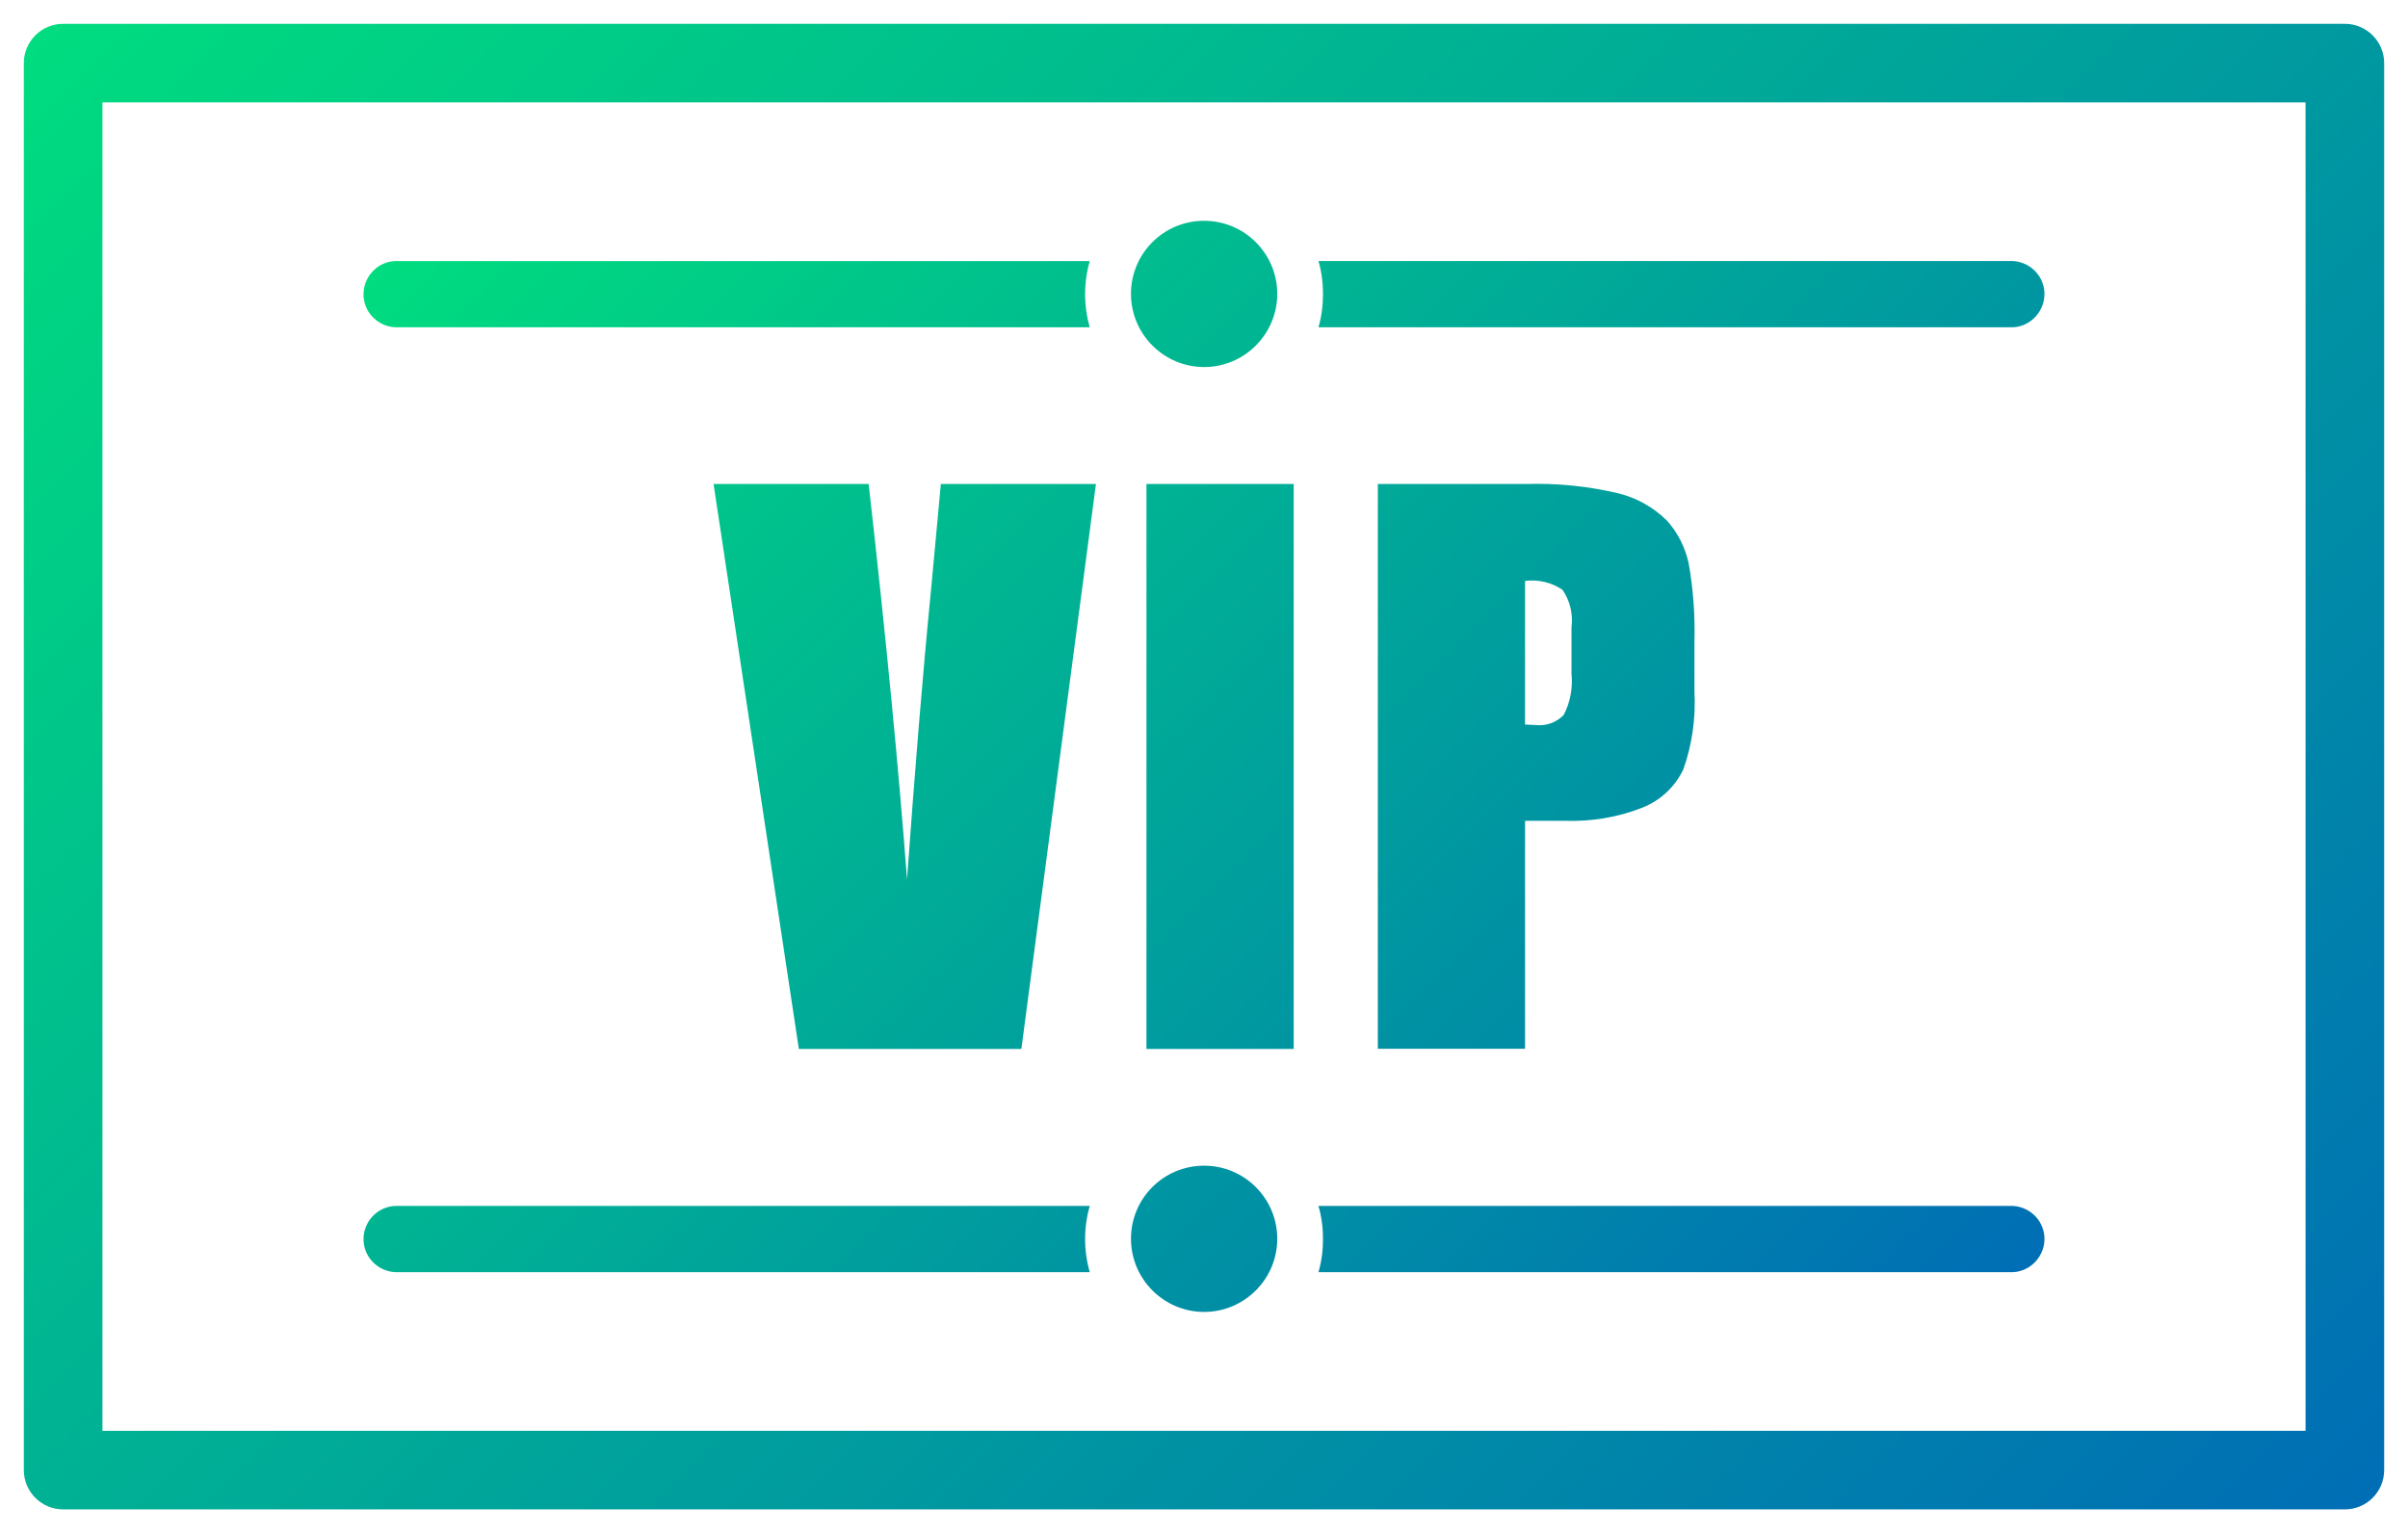
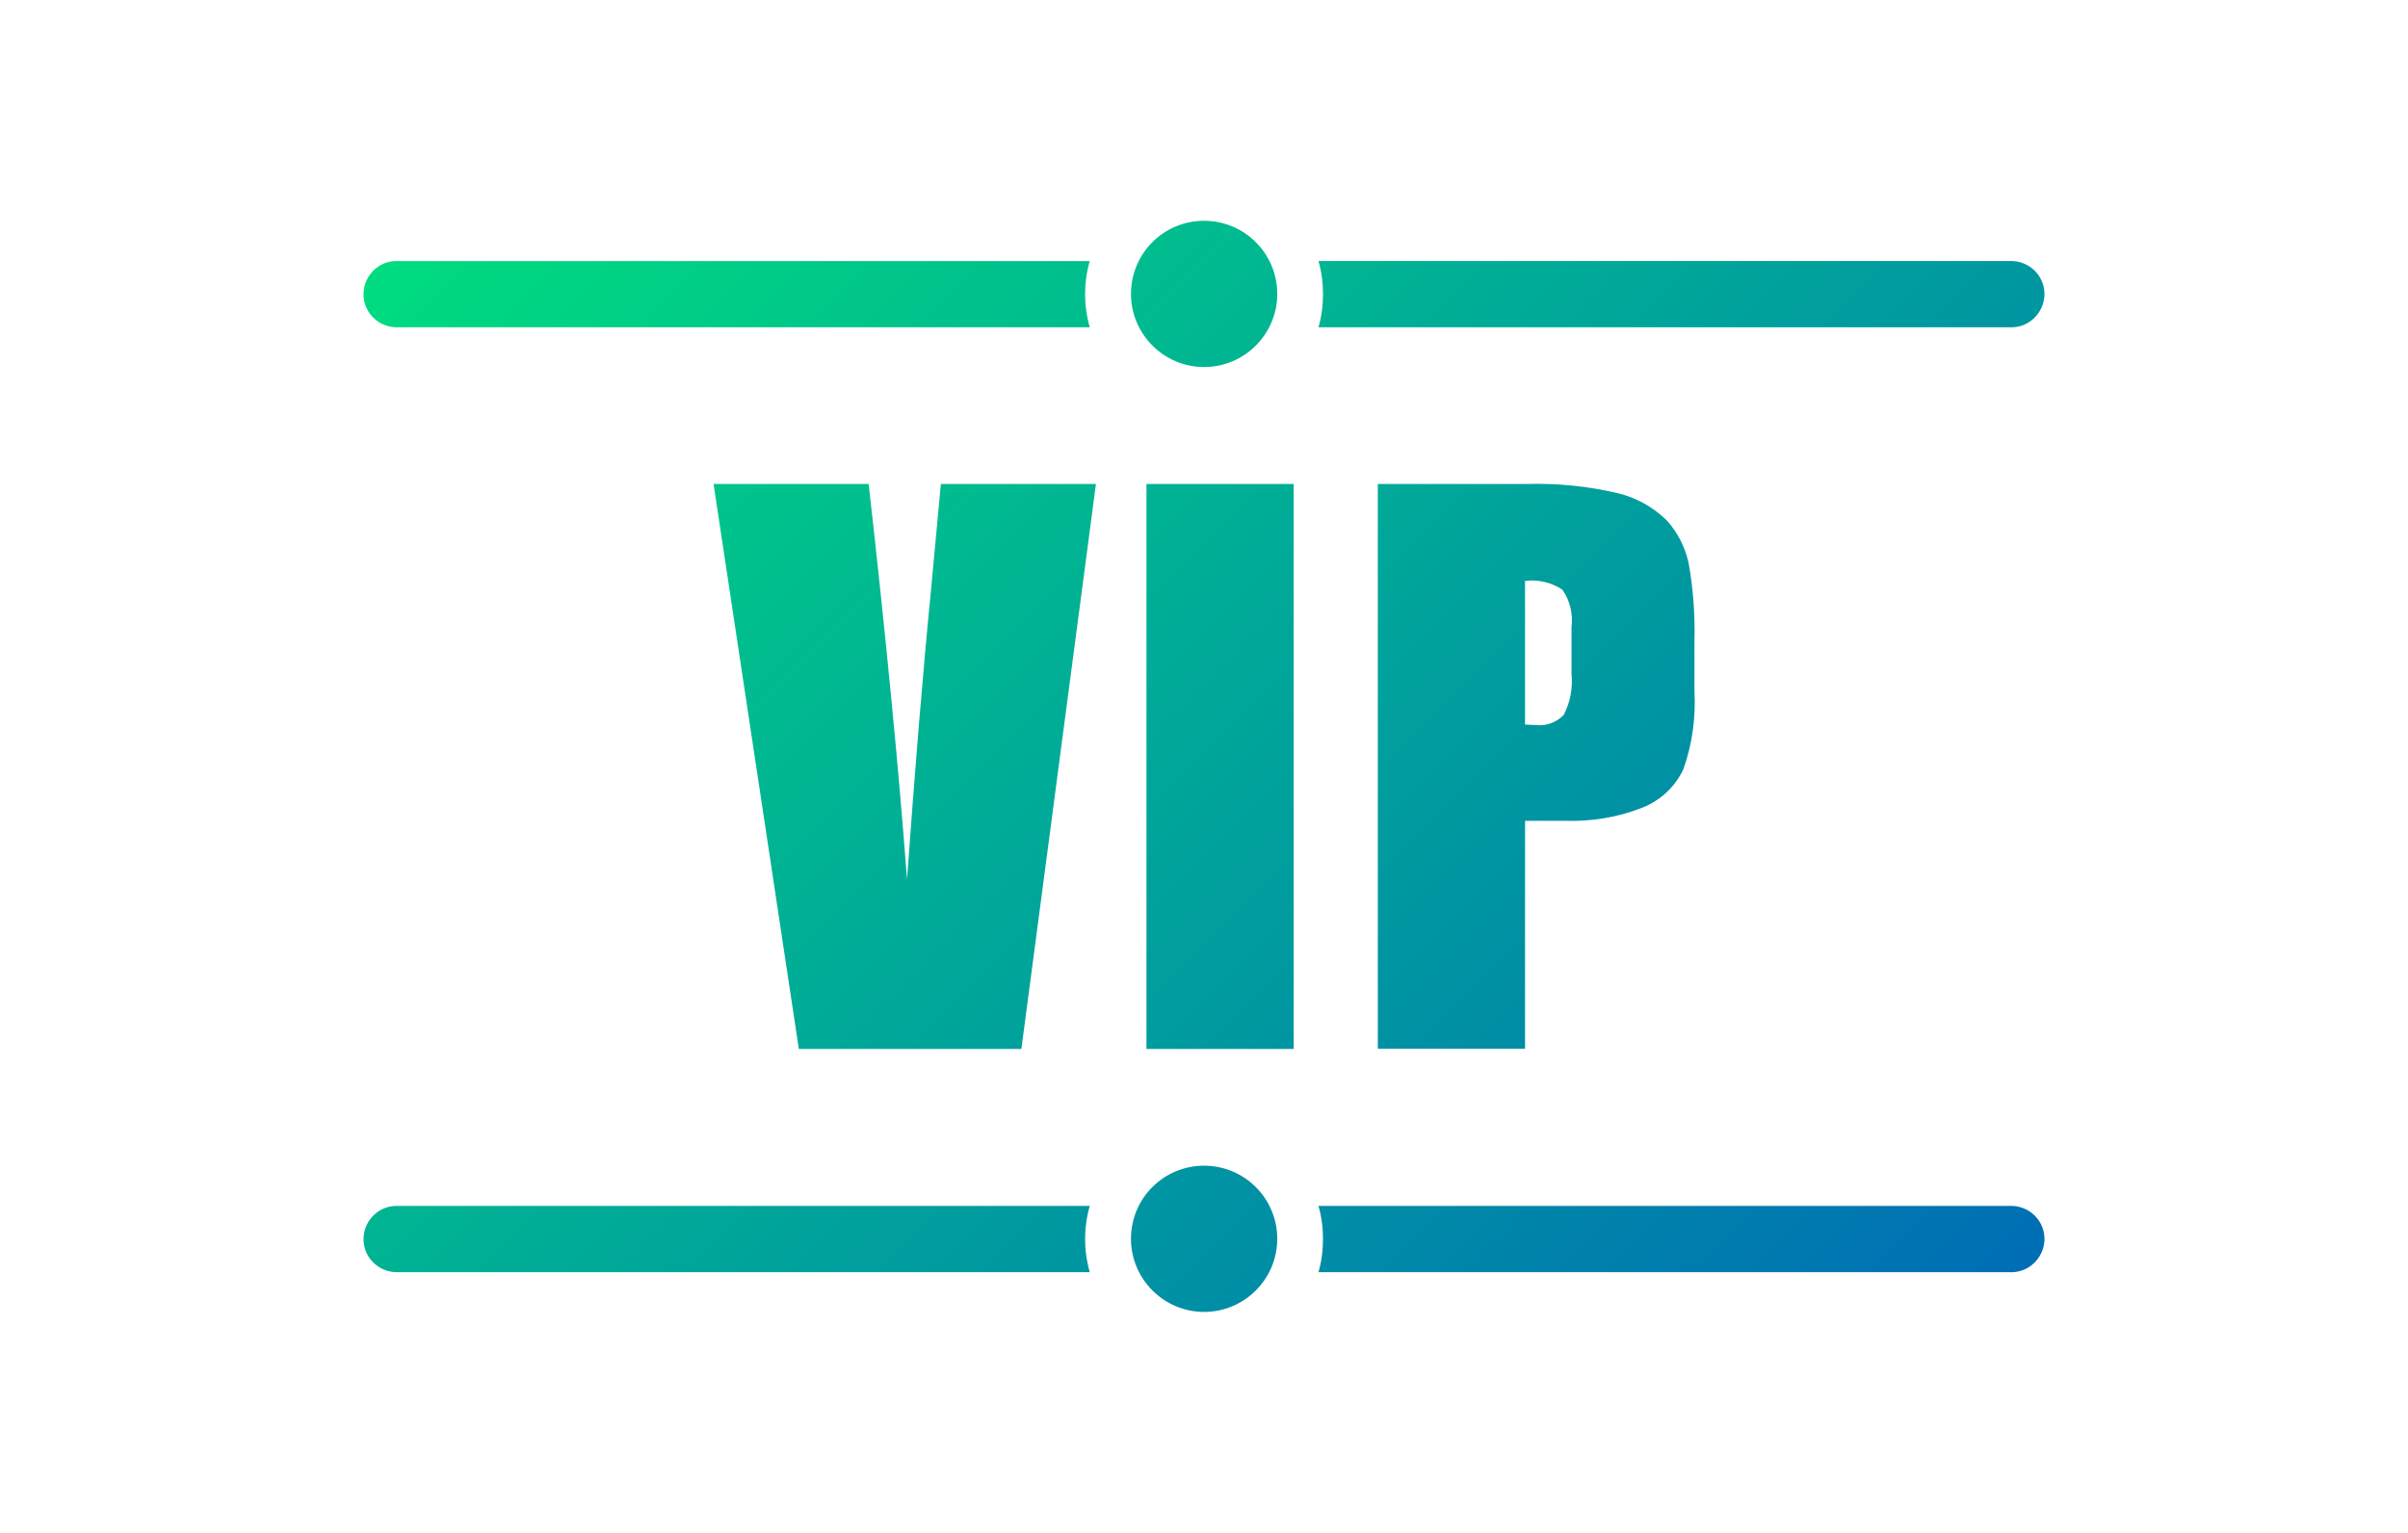
<svg xmlns="http://www.w3.org/2000/svg" xmlns:xlink="http://www.w3.org/1999/xlink" id="Layer_1" viewBox="0 0 101.07 64.37">
  <defs>
    <style>.cls-1{fill:url(#linear-gradient);}.cls-1,.cls-2{stroke-width:0px;}.cls-2{fill:url(#linear-gradient-2);}</style>
    <linearGradient id="linear-gradient" x1="22.69" y1="4.34" x2="78.38" y2="60.03" gradientUnits="userSpaceOnUse">
      <stop offset="0" stop-color="#00dc7f" />
      <stop offset="1" stop-color="#006eb5" />
    </linearGradient>
    <linearGradient id="linear-gradient-2" x1="10.66" y1="-7.69" x2="90.41" y2="72.06" xlink:href="#linear-gradient" />
  </defs>
  <g id="vip-card-icon">
    <g id="Path_1779">
      <path class="cls-1" d="m16.73,13.74c-.77.04-1.43-.55-1.47-1.31-.04-.77.55-1.43,1.31-1.47.05,0,.1,0,.15,0h29.02c-.26.91-.26,1.87,0,2.78h-29.02Zm33.81-4.47c1.7,0,3.07,1.38,3.07,3.07s-1.38,3.07-3.07,3.07-3.07-1.38-3.07-3.07h0c0-1.7,1.37-3.07,3.07-3.07h0Zm4.78,1.69h29.02c.77-.04,1.43.55,1.47,1.31s-.55,1.43-1.31,1.47c-.05,0-.1,0-.15,0h-29.01c.13-.45.19-.92.19-1.39,0-.47-.06-.94-.19-1.39h0ZM16.73,53.41c-.77.04-1.43-.55-1.47-1.31-.04-.77.55-1.43,1.31-1.47.05,0,.1,0,.15,0h29.02c-.26.91-.26,1.87,0,2.78h-29.02Zm33.81-4.47c1.7,0,3.07,1.38,3.07,3.07s-1.38,3.07-3.07,3.07-3.07-1.38-3.07-3.07h0c0-1.7,1.37-3.07,3.07-3.07h0Zm4.78,1.69h29.02c.77-.04,1.43.55,1.47,1.31s-.55,1.43-1.31,1.47c-.05,0-.1,0-.15,0h-29.01c.13-.45.19-.92.19-1.39,0-.47-.06-.94-.19-1.39h0Zm2.51-30.31h6.22c1.3-.04,2.6.09,3.87.39.77.19,1.47.58,2.04,1.14.46.51.78,1.14.92,1.81.19,1.08.27,2.18.24,3.28v2.07c.06,1.12-.09,2.24-.47,3.3-.35.73-.96,1.3-1.72,1.6-1.04.41-2.15.59-3.27.55h-1.65v9.57h-6.18v-23.72h0Zm6.18,4.06v6.04c.18,0,.33.02.45.02.43.05.87-.11,1.17-.42.28-.53.39-1.14.33-1.73v-1.95c.07-.56-.06-1.12-.38-1.58-.46-.31-1.02-.44-1.58-.37h0Zm-9.71-4.06v23.72h-6.18v-23.72h6.18Zm-8.3,0l-3.13,23.72h-9.34l-3.58-23.72h6.51c.74,6.54,1.27,12.08,1.61,16.6.33-4.58.66-8.63,1.01-12.18l.41-4.42h6.51Z" />
    </g>
  </g>
-   <path class="cls-2" d="m98.42,63.37H2.65c-.91,0-1.65-.74-1.65-1.65V2.65c0-.91.74-1.65,1.65-1.65h95.77c.91,0,1.65.74,1.65,1.65v59.07c0,.91-.74,1.65-1.65,1.65Zm-94.12-3.3h92.47V4.3H4.3v55.77Z" />
</svg>